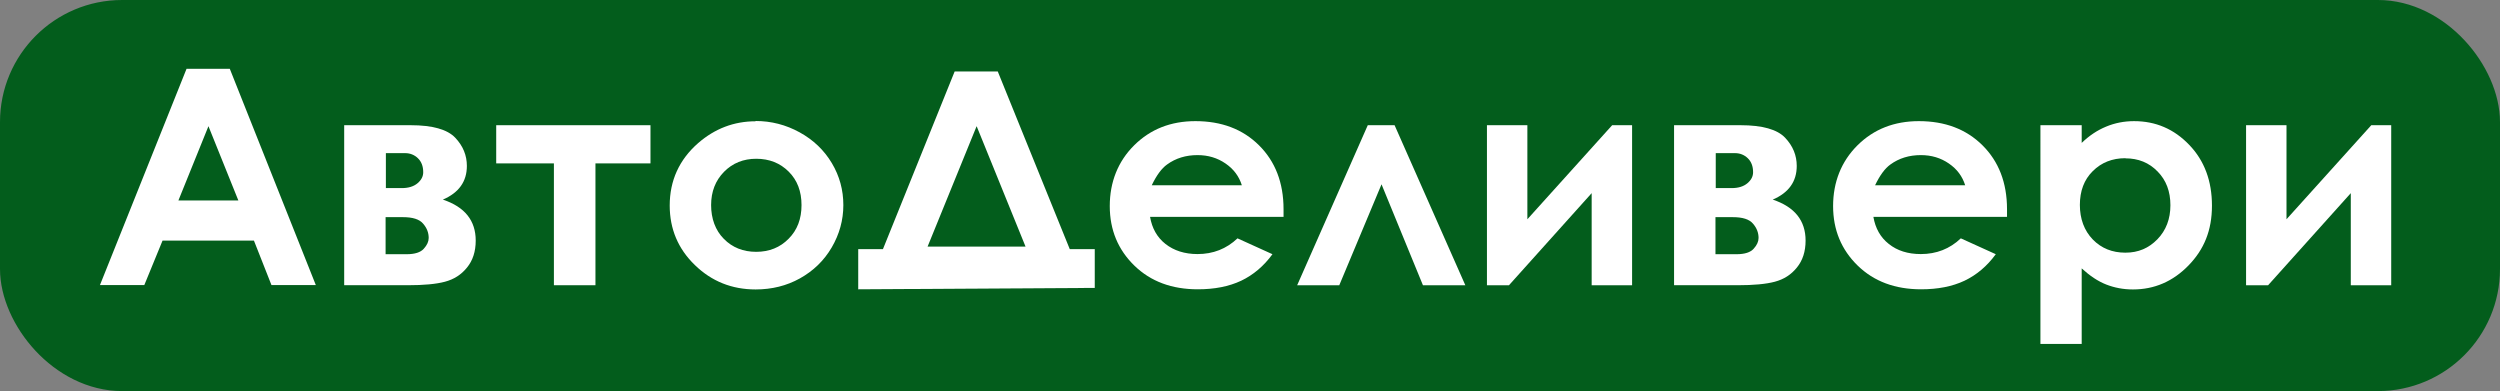
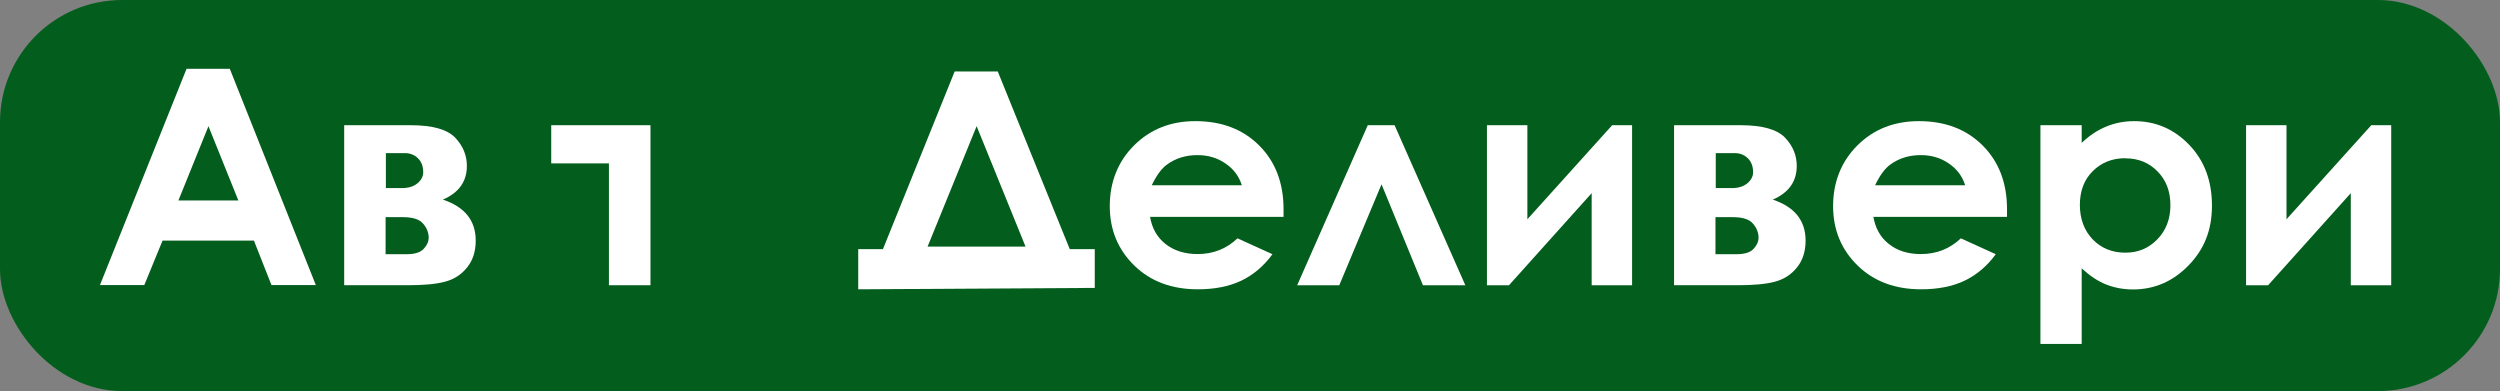
<svg xmlns="http://www.w3.org/2000/svg" id="a" viewBox="0 0 178.1 27.86">
  <rect x="0" y="0" width="178.1" height="27.86" fill="#808080" stroke="none" />
  <defs>
    <style>.b{fill:#fff;}.c{fill:#035d1c;stroke:#035d1c;stroke-miterlimit:10;stroke-width:2px;}</style>
  </defs>
  <rect class="c" x="1" y="1" width="176.1" height="25.86" rx="7.7" ry="7.7" />
  <g>
    <path class="b" d="M13.29,4.9h3.08l6.13,15.41h-3.16l-1.25-3.17h-6.51l-1.3,3.17h-3.16L13.29,4.9Zm1.56,4.09l-2.14,5.29h4.27l-2.13-5.29Z" />
    <path class="b" d="M24.52,20.32V8.92h4.74c1.55,0,2.61,.3,3.17,.89,.56,.59,.83,1.26,.83,2.01,0,1.11-.57,1.91-1.71,2.4,1.56,.52,2.34,1.49,2.34,2.92,0,.78-.21,1.42-.62,1.92-.41,.51-.93,.84-1.57,1.01-.63,.17-1.52,.25-2.65,.25h-4.53Zm2.96-6.92h1.14c.49,0,.86-.12,1.13-.35,.27-.23,.4-.49,.4-.78,0-.43-.13-.76-.38-1-.25-.24-.56-.36-.9-.36h-1.38v2.48Zm0,4.71h1.49c.58,0,.99-.13,1.22-.39,.24-.26,.35-.52,.35-.77,0-.37-.13-.71-.4-1.02-.26-.31-.74-.46-1.43-.46h-1.24v2.64Z" />
-     <path class="b" d="M35.35,8.92h10.99v2.72h-3.92v8.68h-2.96V11.64h-4.11v-2.72Z" />
-     <path class="b" d="M53.83,8.62c1.11,0,2.16,.27,3.14,.81,.98,.54,1.74,1.27,2.29,2.19,.55,.92,.82,1.92,.82,2.99s-.28,2.08-.83,3.02c-.55,.94-1.31,1.67-2.26,2.2s-2.01,.79-3.16,.79c-1.69,0-3.14-.58-4.33-1.74-1.2-1.16-1.79-2.58-1.79-4.24,0-1.78,.68-3.27,2.03-4.45,1.19-1.03,2.55-1.55,4.09-1.55Zm.05,2.69c-.92,0-1.69,.31-2.3,.93-.61,.62-.92,1.41-.92,2.37s.3,1.8,.91,2.41c.6,.61,1.37,.92,2.3,.92s1.7-.31,2.31-.93c.62-.62,.92-1.42,.92-2.4s-.3-1.77-.91-2.38-1.38-.92-2.32-.92Z" />
+     <path class="b" d="M35.35,8.92h10.99v2.72v8.68h-2.96V11.64h-4.11v-2.72Z" />
    <path class="b" d="M61.14,20.61v-2.86h1.76l5.11-12.66h3.07l5.13,12.66h1.78v2.76m-8.42-11.51l-3.49,8.57h6.98l-3.48-8.57Z" />
    <path class="b" d="M91.44,15.45h-9.51c.14,.81,.5,1.46,1.1,1.93s1.36,.72,2.28,.72c1.11,0,2.06-.37,2.85-1.12l2.49,1.13c-.62,.85-1.37,1.48-2.23,1.89-.87,.41-1.9,.61-3.09,.61-1.85,0-3.36-.56-4.52-1.69-1.16-1.13-1.75-2.54-1.75-4.24s.58-3.18,1.74-4.33c1.16-1.15,2.61-1.72,4.36-1.72,1.86,0,3.37,.57,4.53,1.72,1.16,1.15,1.75,2.67,1.75,4.55v.54Zm-2.97-2.25c-.2-.64-.58-1.15-1.16-1.55-.58-.4-1.24-.6-2-.6-.83,0-1.55,.22-2.17,.67-.39,.28-.75,.77-1.09,1.48h6.42Z" />
    <path class="b" d="M104.38,20.32h-3.01l-2.95-7.19-3.01,7.19h-3l5.03-11.4h1.91l5.04,11.4Z" />
    <path class="b" d="M107.5,20.32h-1.57V8.92h2.88v6.7l6.04-6.7h1.42v11.4h-2.88v-6.56l-5.89,6.56Z" />
    <path class="b" d="M119.26,20.32V8.92h4.74c1.55,0,2.61,.3,3.17,.89,.56,.59,.83,1.26,.83,2.01,0,1.11-.57,1.91-1.71,2.4,1.56,.52,2.34,1.49,2.34,2.92,0,.78-.21,1.42-.62,1.92-.41,.51-.93,.84-1.57,1.01-.63,.17-1.52,.25-2.65,.25h-4.53Zm2.96-6.92h1.14c.49,0,.86-.12,1.13-.35,.27-.23,.4-.49,.4-.78,0-.43-.13-.76-.38-1-.25-.24-.56-.36-.9-.36h-1.38v2.48Zm0,4.71h1.49c.58,0,.99-.13,1.22-.39,.24-.26,.35-.52,.35-.77,0-.37-.13-.71-.4-1.02-.26-.31-.74-.46-1.43-.46h-1.24v2.64Z" />
    <path class="b" d="M142.97,15.45h-9.51c.14,.81,.5,1.46,1.1,1.93,.6,.48,1.36,.72,2.28,.72,1.11,0,2.06-.37,2.85-1.12l2.49,1.13c-.62,.85-1.37,1.48-2.23,1.89-.87,.41-1.9,.61-3.09,.61-1.85,0-3.36-.56-4.52-1.69-1.16-1.13-1.75-2.54-1.75-4.24s.58-3.18,1.74-4.33c1.16-1.15,2.62-1.72,4.37-1.72,1.86,0,3.37,.57,4.53,1.72,1.16,1.15,1.75,2.67,1.75,4.55v.54Zm-2.97-2.25c-.2-.64-.58-1.15-1.16-1.55-.58-.4-1.24-.6-2-.6-.83,0-1.55,.22-2.17,.67-.39,.28-.75,.77-1.09,1.48h6.42Z" />
    <path class="b" d="M148.3,8.92v1.26c.54-.52,1.11-.9,1.74-1.16,.62-.26,1.29-.39,1.99-.39,1.54,0,2.85,.56,3.93,1.69,1.08,1.12,1.62,2.57,1.62,4.33s-.56,3.12-1.67,4.26-2.43,1.71-3.96,1.71c-.68,0-1.31-.12-1.9-.35-.59-.23-1.17-.62-1.75-1.15v5.38h-2.94V8.92h2.94Zm3.11,2.35c-.93,0-1.71,.31-2.32,.92-.62,.61-.92,1.42-.92,2.41s.31,1.83,.92,2.46c.61,.63,1.39,.94,2.32,.94s1.66-.32,2.28-.95c.62-.64,.93-1.45,.93-2.43s-.3-1.78-.91-2.4c-.61-.63-1.37-.94-2.3-.94Z" />
    <path class="b" d="M161.58,20.32h-1.57V8.92h2.88v6.7l6.04-6.7h1.42v11.4h-2.88v-6.56l-5.89,6.56Z" />
  </g>
</svg>